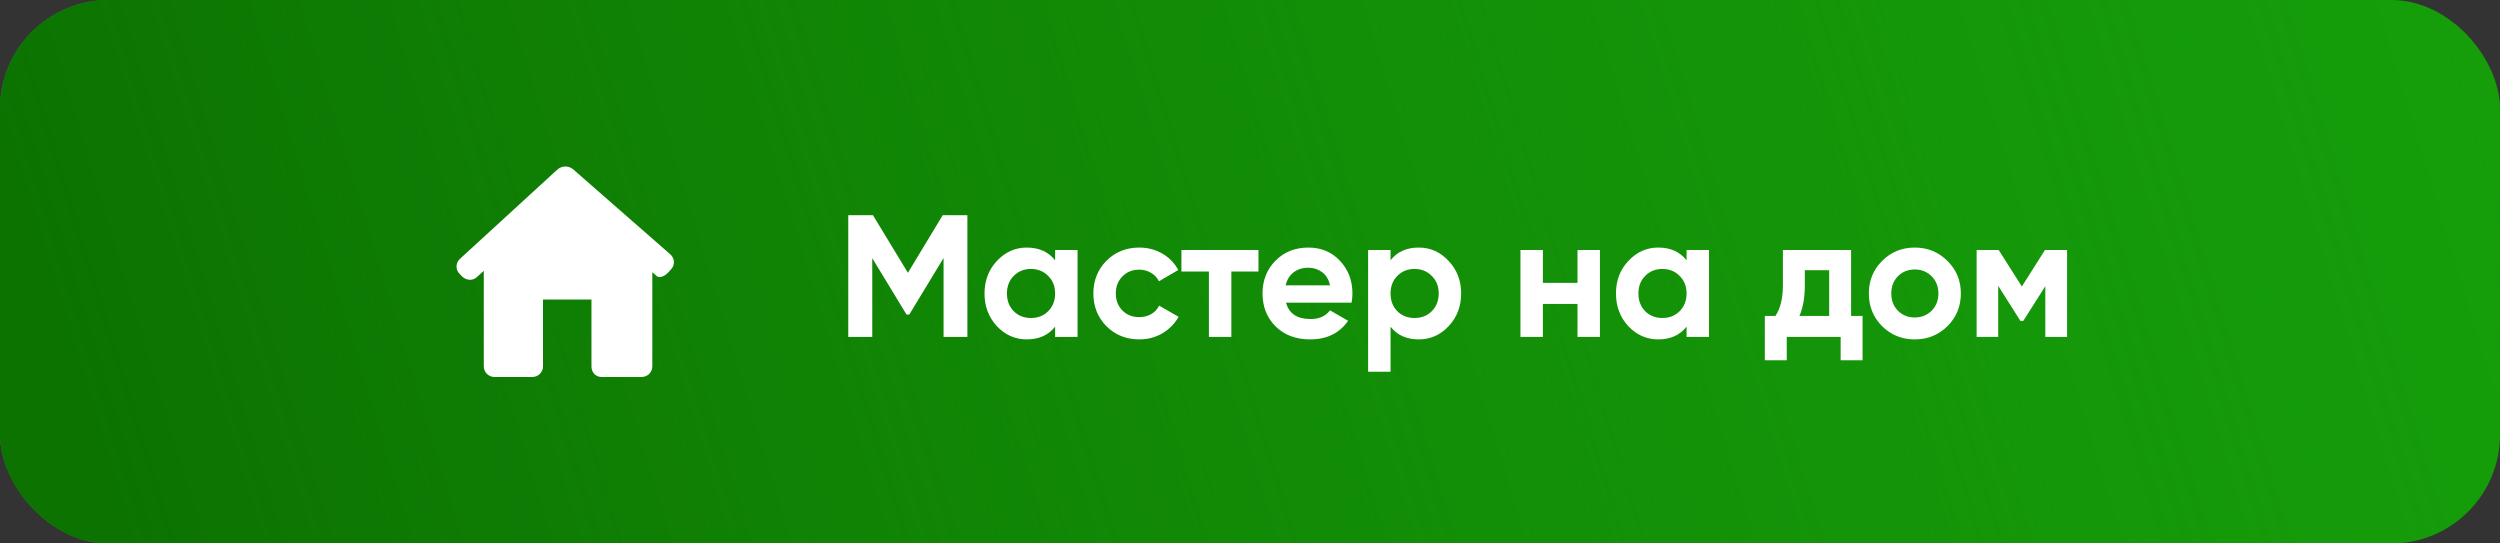
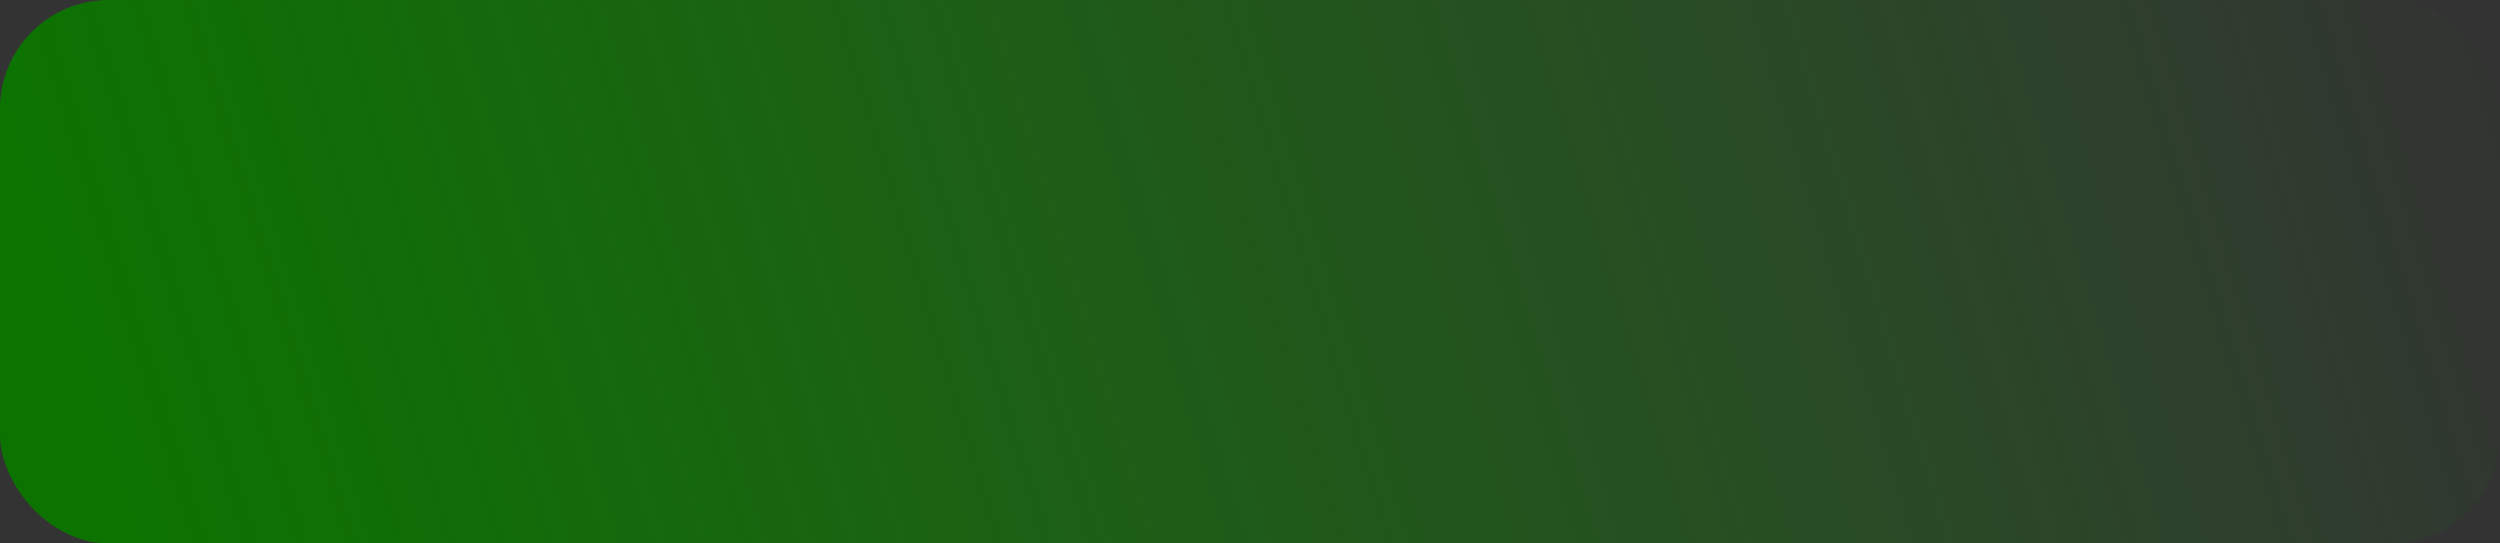
<svg xmlns="http://www.w3.org/2000/svg" width="230" height="50" viewBox="0 0 230 50" fill="none">
  <rect x="0" y="0" width="230" height="50" fill="#333333" stroke="none" />
-   <rect width="230" height="50" rx="10" fill="#159E0A" />
  <rect width="230" height="50" rx="10" fill="url(#paint0_linear)" />
  <g clip-path="url(#clip0)">
-     <path d="M61.749 24.766C62.112 24.367 62.077 23.756 61.671 23.401L52.733 15.58C52.327 15.225 51.677 15.233 51.28 15.597L42.311 23.818C41.914 24.182 41.894 24.793 42.268 25.181L42.493 25.415C42.866 25.803 43.469 25.849 43.839 25.518L44.509 24.918V33.706C44.509 34.245 44.946 34.681 45.485 34.681H48.981C49.519 34.681 49.956 34.245 49.956 33.706V27.558H54.415V33.706C54.408 34.244 54.793 34.681 55.332 34.681H59.037C59.576 34.681 60.013 34.244 60.013 33.705V25.042C60.013 25.042 60.198 25.204 60.426 25.404C60.654 25.605 61.133 25.444 61.495 25.045L61.749 24.766Z" fill="white" />
-   </g>
-   <path d="M89 19.8V31H86.808V23.736L83.656 28.936H83.4L80.248 23.752V31H78.04V19.8H80.312L83.528 25.096L86.728 19.8H89ZM97.071 23H99.135V31H97.071V30.056C96.452 30.835 95.583 31.224 94.463 31.224C93.396 31.224 92.479 30.819 91.711 30.008C90.954 29.187 90.575 28.184 90.575 27C90.575 25.816 90.954 24.819 91.711 24.008C92.479 23.187 93.396 22.776 94.463 22.776C95.583 22.776 96.452 23.165 97.071 23.944V23ZM93.263 28.632C93.679 29.048 94.207 29.256 94.847 29.256C95.487 29.256 96.015 29.048 96.431 28.632C96.858 28.205 97.071 27.661 97.071 27C97.071 26.339 96.858 25.8 96.431 25.384C96.015 24.957 95.487 24.744 94.847 24.744C94.207 24.744 93.679 24.957 93.263 25.384C92.847 25.8 92.639 26.339 92.639 27C92.639 27.661 92.847 28.205 93.263 28.632ZM104.815 31.224C103.609 31.224 102.601 30.819 101.791 30.008C100.991 29.197 100.59 28.195 100.59 27C100.59 25.805 100.991 24.803 101.791 23.992C102.601 23.181 103.609 22.776 104.815 22.776C105.593 22.776 106.303 22.963 106.943 23.336C107.583 23.709 108.068 24.211 108.399 24.84L106.623 25.88C106.463 25.549 106.217 25.288 105.887 25.096C105.567 24.904 105.204 24.808 104.799 24.808C104.18 24.808 103.668 25.016 103.263 25.432C102.857 25.837 102.655 26.36 102.655 27C102.655 27.629 102.857 28.152 103.263 28.568C103.668 28.973 104.18 29.176 104.799 29.176C105.215 29.176 105.583 29.085 105.903 28.904C106.233 28.712 106.479 28.451 106.639 28.12L108.431 29.144C108.079 29.773 107.583 30.28 106.943 30.664C106.303 31.037 105.593 31.224 104.815 31.224ZM115.779 23V24.984H113.283V31H111.219V24.984H108.691V23H115.779ZM118.313 27.848C118.59 28.851 119.342 29.352 120.569 29.352C121.358 29.352 121.956 29.085 122.361 28.552L124.025 29.512C123.236 30.653 122.073 31.224 120.537 31.224C119.214 31.224 118.153 30.824 117.353 30.024C116.553 29.224 116.153 28.216 116.153 27C116.153 25.795 116.548 24.792 117.337 23.992C118.126 23.181 119.14 22.776 120.377 22.776C121.55 22.776 122.516 23.181 123.273 23.992C124.041 24.803 124.425 25.805 124.425 27C124.425 27.267 124.398 27.549 124.345 27.848H118.313ZM118.281 26.248H122.361C122.244 25.704 121.998 25.299 121.625 25.032C121.262 24.765 120.846 24.632 120.377 24.632C119.822 24.632 119.364 24.776 119.001 25.064C118.638 25.341 118.398 25.736 118.281 26.248ZM130.522 22.776C131.599 22.776 132.517 23.187 133.274 24.008C134.042 24.819 134.426 25.816 134.426 27C134.426 28.184 134.042 29.187 133.274 30.008C132.517 30.819 131.599 31.224 130.522 31.224C129.402 31.224 128.538 30.835 127.93 30.056V34.2H125.866V23H127.93V23.944C128.538 23.165 129.402 22.776 130.522 22.776ZM128.554 28.632C128.97 29.048 129.498 29.256 130.138 29.256C130.778 29.256 131.306 29.048 131.722 28.632C132.149 28.205 132.362 27.661 132.362 27C132.362 26.339 132.149 25.8 131.722 25.384C131.306 24.957 130.778 24.744 130.138 24.744C129.498 24.744 128.97 24.957 128.554 25.384C128.138 25.8 127.93 26.339 127.93 27C127.93 27.661 128.138 28.205 128.554 28.632ZM145.13 23H147.194V31H145.13V27.96H141.946V31H139.882V23H141.946V26.024H145.13V23ZM155.165 23H157.229V31H155.165V30.056C154.546 30.835 153.677 31.224 152.557 31.224C151.49 31.224 150.573 30.819 149.805 30.008C149.047 29.187 148.669 28.184 148.669 27C148.669 25.816 149.047 24.819 149.805 24.008C150.573 23.187 151.49 22.776 152.557 22.776C153.677 22.776 154.546 23.165 155.165 23.944V23ZM151.357 28.632C151.773 29.048 152.301 29.256 152.941 29.256C153.581 29.256 154.109 29.048 154.525 28.632C154.951 28.205 155.165 27.661 155.165 27C155.165 26.339 154.951 25.8 154.525 25.384C154.109 24.957 153.581 24.744 152.941 24.744C152.301 24.744 151.773 24.957 151.357 25.384C150.941 25.8 150.733 26.339 150.733 27C150.733 27.661 150.941 28.205 151.357 28.632ZM170.3 29.064H171.356V33.144H169.34V31H164.38V33.144H162.364V29.064H163.34C163.799 28.381 164.028 27.437 164.028 26.232V23H170.3V29.064ZM165.548 29.064H168.284V24.856H166.044V26.232C166.044 27.363 165.879 28.307 165.548 29.064ZM179.166 30.008C178.345 30.819 177.342 31.224 176.158 31.224C174.974 31.224 173.972 30.819 173.15 30.008C172.34 29.187 171.934 28.184 171.934 27C171.934 25.816 172.34 24.819 173.15 24.008C173.972 23.187 174.974 22.776 176.158 22.776C177.342 22.776 178.345 23.187 179.166 24.008C179.988 24.819 180.398 25.816 180.398 27C180.398 28.184 179.988 29.187 179.166 30.008ZM174.606 28.584C175.022 29 175.54 29.208 176.158 29.208C176.777 29.208 177.294 29 177.71 28.584C178.126 28.168 178.334 27.64 178.334 27C178.334 26.36 178.126 25.832 177.71 25.416C177.294 25 176.777 24.792 176.158 24.792C175.54 24.792 175.022 25 174.606 25.416C174.201 25.832 173.998 26.36 173.998 27C173.998 27.64 174.201 28.168 174.606 28.584ZM190.17 23V31H188.17V26.328L186.138 29.528H185.882L183.834 26.296V31H181.85V23H183.882L186.01 26.36L188.138 23H190.17Z" fill="white" />
+     </g>
  <defs>
    <linearGradient id="paint0_linear" x1="12.075" y1="50" x2="225.52" y2="-14.766" gradientUnits="userSpaceOnUse">
      <stop stop-color="#0C7301" />
      <stop offset="1" stop-color="#138407" stop-opacity="0" />
    </linearGradient>
    <clipPath id="clip0">
      <rect width="20" height="20" fill="white" transform="translate(42 15)" />
    </clipPath>
  </defs>
</svg>